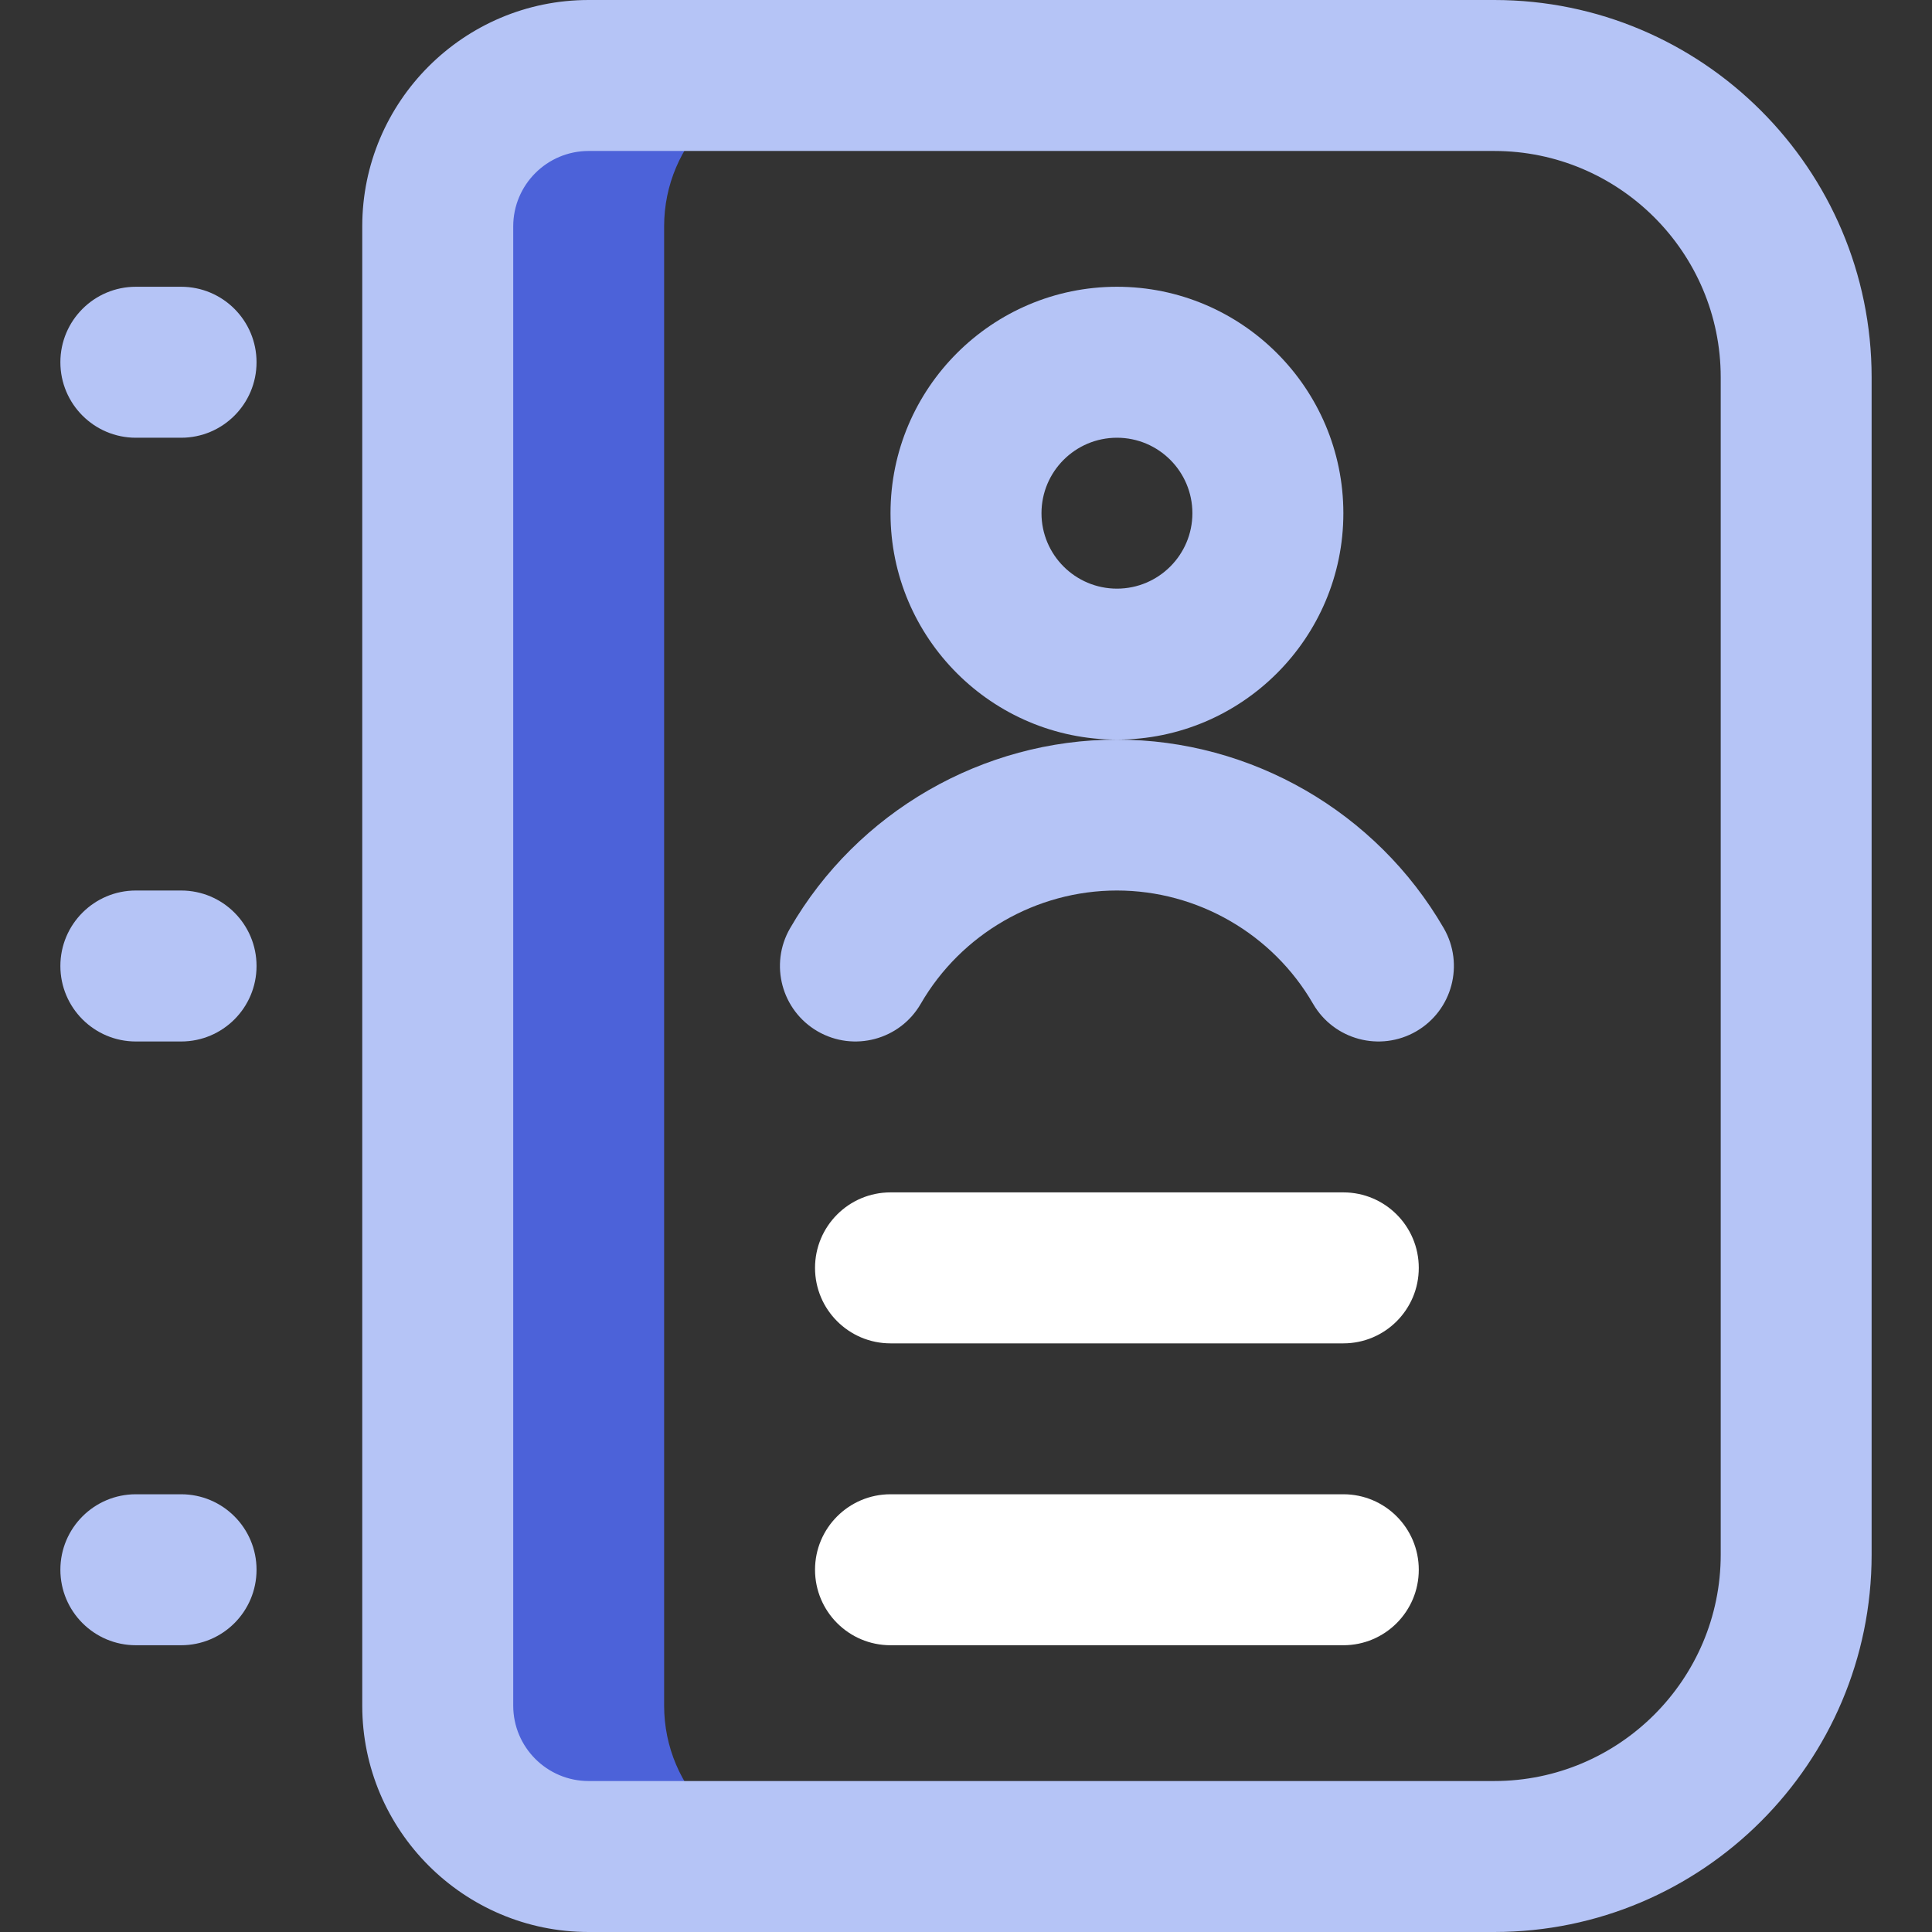
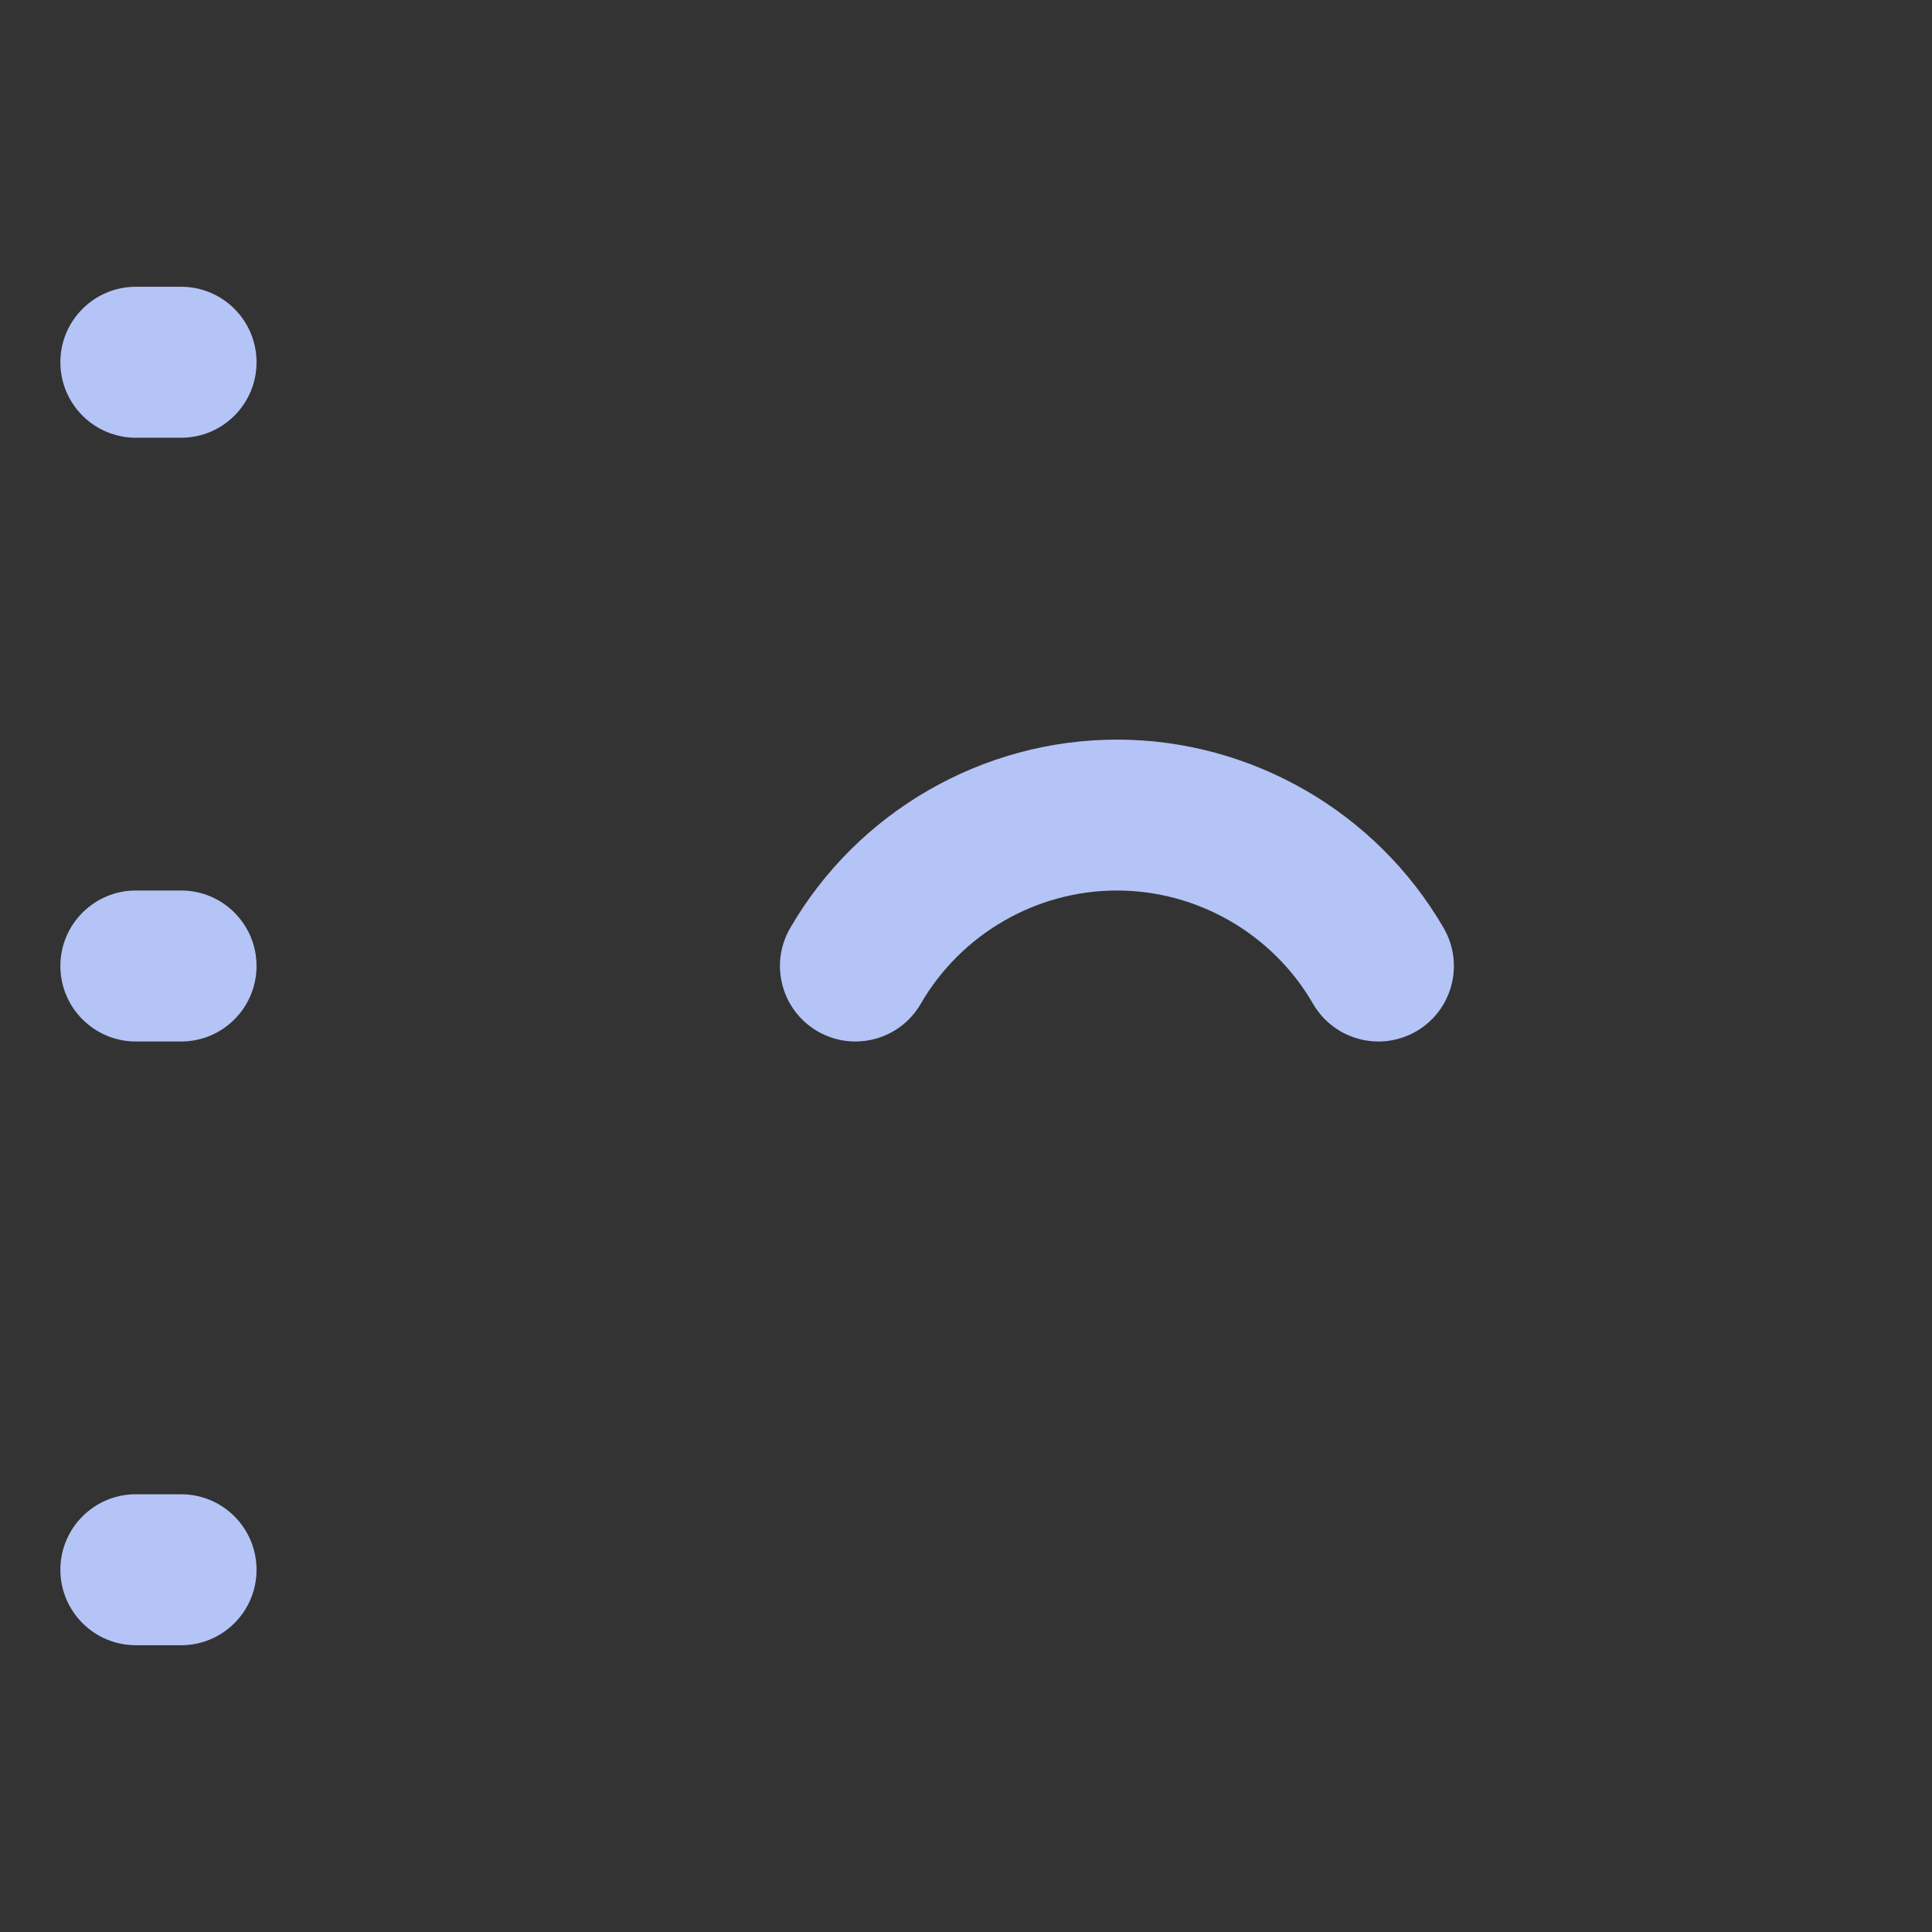
<svg xmlns="http://www.w3.org/2000/svg" width="28" height="28" viewBox="0 0 28 28" fill="none">
  <rect x="0" y="0" width="28" height="28" fill="#333333" stroke="none" />
  <g clip-path="url(#clip0_41_3084)">
-     <path d="M9.625 24.719V3.281C9.625 2.073 10.604 1.094 11.812 1.094H8.531C7.323 1.094 6.344 2.073 6.344 3.281V24.719C6.344 25.927 7.323 26.906 8.531 26.906H11.812C10.604 26.906 9.625 25.927 9.625 24.719Z" fill="#4C62D9" />
-     <path d="M5.25 3.281V24.719C5.25 26.528 6.722 28 8.531 28H21.656C24.672 28 27.125 25.547 27.125 22.531V5.469C27.125 2.453 24.672 0 21.656 0H8.531C6.722 0 5.25 1.472 5.25 3.281ZM24.938 5.469V22.531C24.938 24.34 23.465 25.812 21.656 25.812H8.531C7.928 25.812 7.438 25.322 7.438 24.719V3.281C7.438 2.678 7.928 2.188 8.531 2.188H21.656C23.465 2.188 24.938 3.659 24.938 5.469Z" fill="#B5C4F6" />
-     <path d="M19.469 7.438C19.469 5.628 17.997 4.156 16.188 4.156C14.378 4.156 12.906 5.628 12.906 7.438C12.906 9.247 14.378 10.719 16.188 10.719C17.997 10.719 19.469 9.247 19.469 7.438ZM16.188 8.531C15.584 8.531 15.094 8.041 15.094 7.438C15.094 6.834 15.584 6.344 16.188 6.344C16.791 6.344 17.281 6.834 17.281 7.438C17.281 8.041 16.791 8.531 16.188 8.531Z" fill="#B5C4F6" />
    <path d="M1.969 6.344H2.625C3.229 6.344 3.718 5.854 3.718 5.25C3.718 4.646 3.229 4.156 2.625 4.156H1.969C1.365 4.156 0.875 4.646 0.875 5.25C0.875 5.854 1.365 6.344 1.969 6.344Z" fill="#B5C4F6" />
    <path d="M1.969 15.094H2.625C3.229 15.094 3.718 14.604 3.718 14C3.718 13.396 3.229 12.906 2.625 12.906H1.969C1.365 12.906 0.875 13.396 0.875 14C0.875 14.604 1.365 15.094 1.969 15.094Z" fill="#B5C4F6" />
    <path d="M1.969 23.844H2.625C3.229 23.844 3.718 23.354 3.718 22.75C3.718 22.146 3.229 21.656 2.625 21.656H1.969C1.365 21.656 0.875 22.146 0.875 22.75C0.875 23.354 1.365 23.844 1.969 23.844Z" fill="#B5C4F6" />
    <path d="M11.85 14.947C12.373 15.249 13.042 15.071 13.344 14.548C13.93 13.535 15.019 12.906 16.187 12.906C17.355 12.906 18.445 13.535 19.03 14.548C19.333 15.071 20.002 15.249 20.525 14.947C21.048 14.644 21.226 13.975 20.924 13.452C19.948 11.766 18.134 10.719 16.187 10.719C14.241 10.719 12.426 11.766 11.451 13.452C11.148 13.975 11.327 14.644 11.85 14.947Z" fill="#B5C4F6" />
-     <path d="M19.469 21.656H12.906C12.302 21.656 11.812 22.146 11.812 22.75C11.812 23.354 12.302 23.844 12.906 23.844H19.469C20.073 23.844 20.562 23.354 20.562 22.75C20.562 22.146 20.073 21.656 19.469 21.656Z" fill="white" />
-     <path d="M11.812 18.375C11.812 18.979 12.302 19.469 12.906 19.469H19.469C20.073 19.469 20.562 18.979 20.562 18.375C20.562 17.771 20.073 17.281 19.469 17.281H12.906C12.302 17.281 11.812 17.771 11.812 18.375Z" fill="white" />
  </g>
  <defs>
    <clipPath id="clip0_41_3084">
      <rect width="28" height="28" fill="white" />
    </clipPath>
  </defs>
</svg>